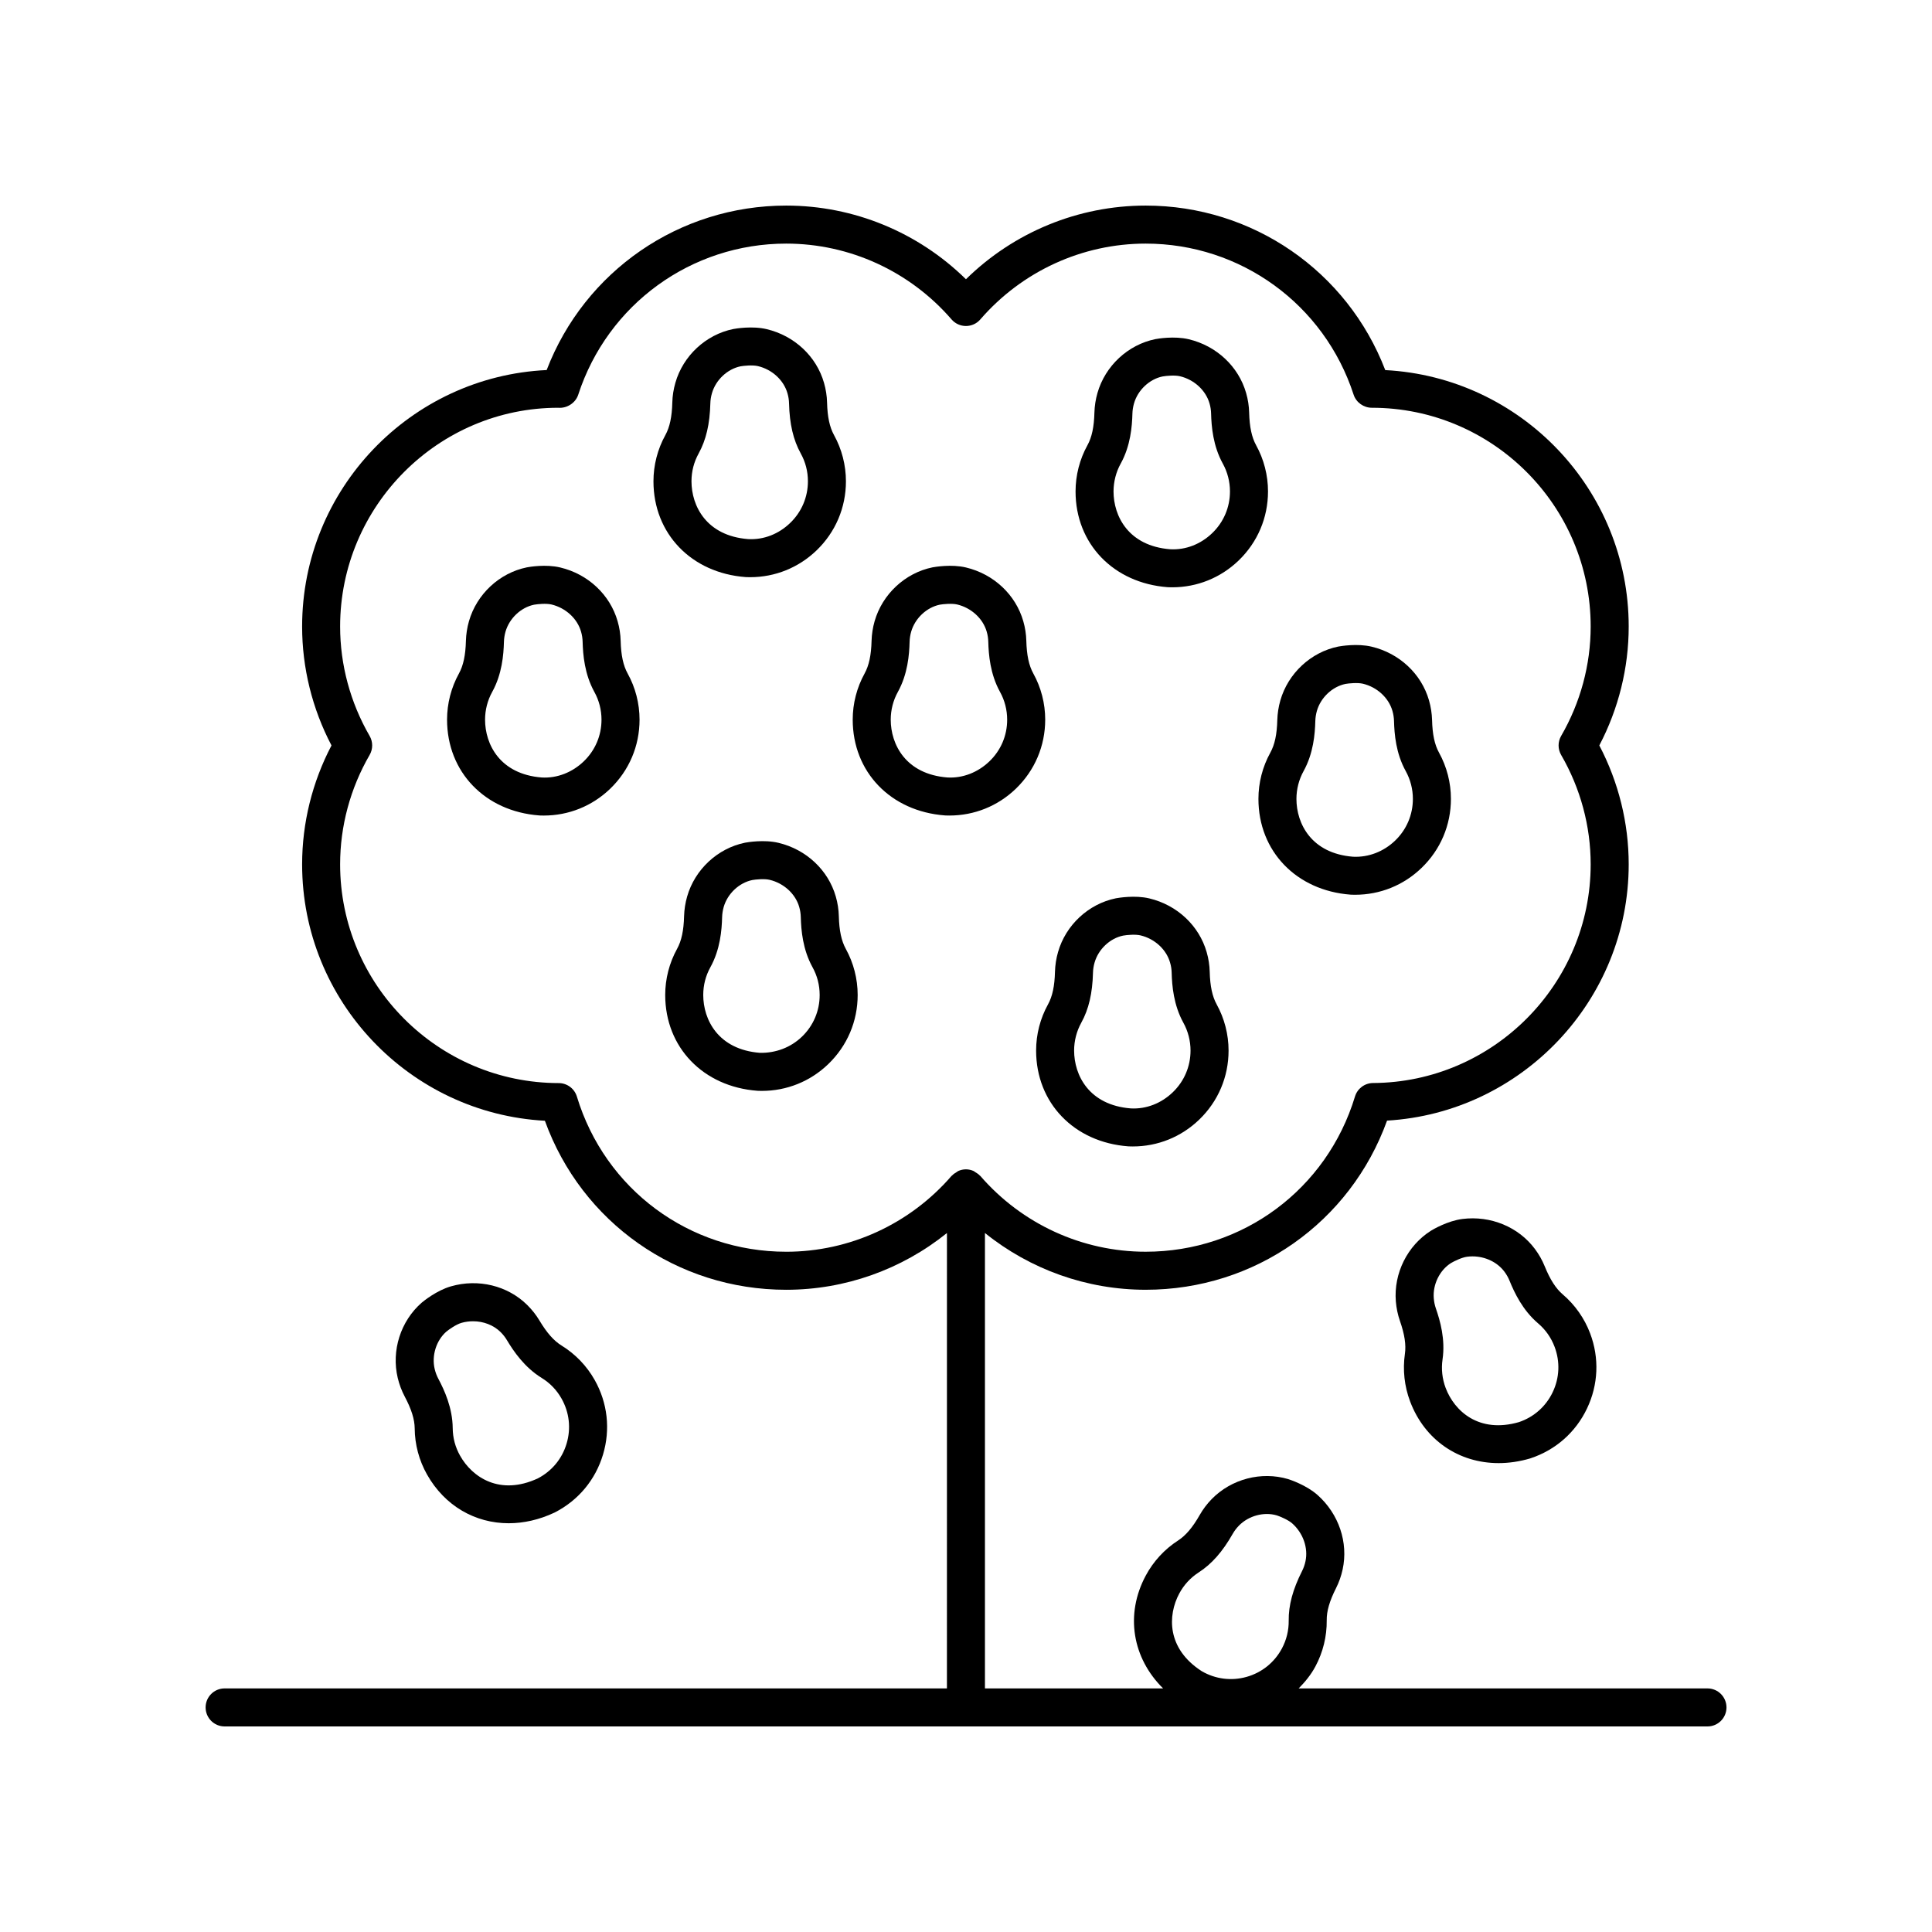
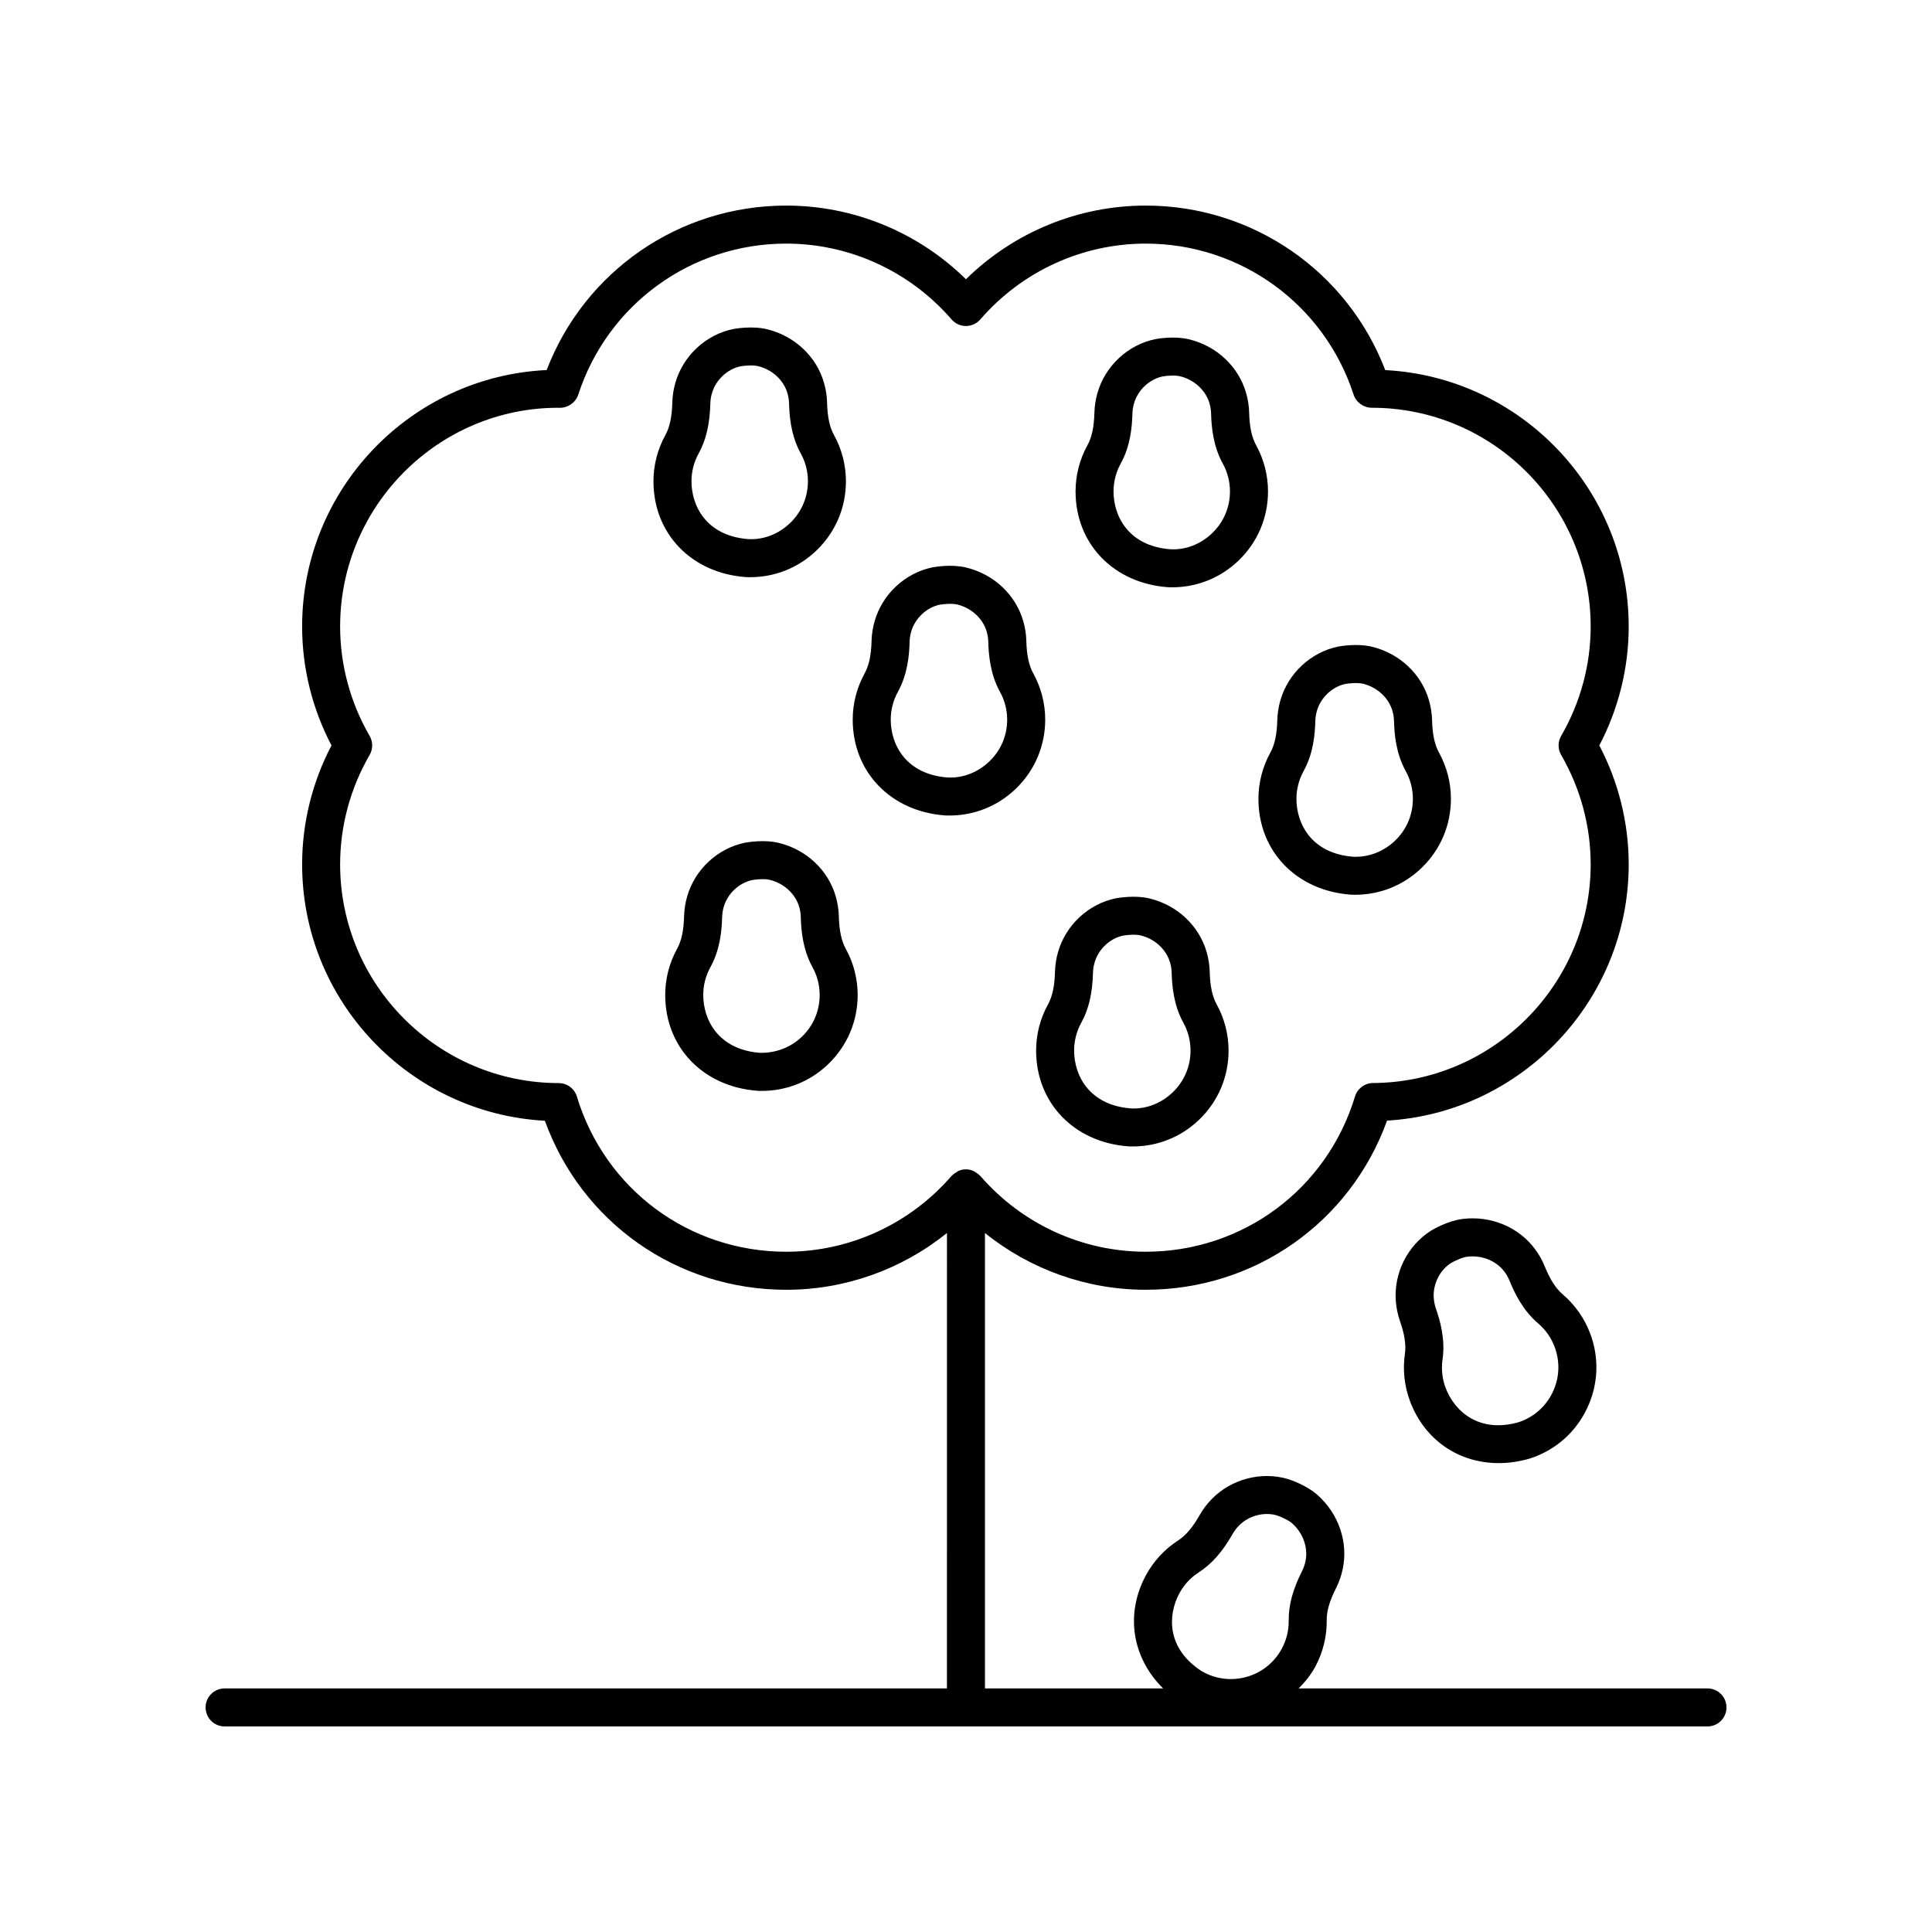
<svg xmlns="http://www.w3.org/2000/svg" fill="#000000" width="800px" height="800px" version="1.1" viewBox="144 144 512 512">
  <g>
    <path d="m596.49 591.45h-108.33c1.699-1.719 3.242-3.602 4.422-5.797 2.027-3.773 3.066-8.02 3.012-12.27-0.031-2.414 0.754-5.113 2.461-8.488 0.789-1.559 1.379-3.238 1.758-4.984 1.543-7.133-1-14.688-6.652-19.719-2.957-2.621-7.223-4.035-7.789-4.215-7.106-2.109-15.051-0.043-20.273 5.312-1.246 1.277-2.309 2.695-3.168 4.207-1.875 3.293-3.691 5.434-5.719 6.746-3.582 2.312-6.543 5.519-8.566 9.289-5.562 10.352-3.531 21.906 4.59 29.918h-47.215v-120.69c12.004 9.664 26.996 15.043 42.594 15.043 28.965 0 54.227-17.863 63.969-44.828 35.629-2.09 64.039-31.828 64.039-67.922 0-10.945-2.688-21.777-7.789-31.504 5.102-9.73 7.789-20.562 7.789-31.508 0-36.324-28.605-66.09-64.516-67.961-10.07-26.223-35.148-43.598-63.492-43.598-17.863 0-34.938 7.051-47.629 19.52-12.691-12.473-29.762-19.52-47.633-19.52-28.34 0-53.406 17.367-63.484 43.586-36.023 1.703-64.805 31.543-64.805 67.977 0 10.941 2.68 21.777 7.785 31.508-5.102 9.727-7.785 20.562-7.785 31.504 0 36.266 28.535 66.012 64.336 67.957 9.742 26.941 35 44.793 63.957 44.793 15.602 0 30.594-5.379 42.594-15.039l-0.004 120.68h-191.42c-2.785 0-5.039 2.254-5.039 5.039s2.254 5.039 5.039 5.039h392.97c2.785 0 5.039-2.254 5.039-5.039-0.004-2.785-2.258-5.039-5.043-5.039zm-139.97-25.156c1.234-2.297 2.965-4.176 5.152-5.59 3.445-2.219 6.309-5.473 9.012-10.223 0.441-0.773 0.992-1.504 1.637-2.164 2.582-2.652 6.68-3.731 10.066-2.715 0.828 0.266 2.996 1.168 4.074 2.125 2.894 2.574 4.266 6.519 3.5 10.055-0.195 0.91-0.496 1.77-0.898 2.562-2.465 4.879-3.59 9.062-3.543 13.164 0.035 2.555-0.59 5.106-1.812 7.379-1.992 3.703-5.32 6.375-9.371 7.512-4.004 1.117-8.211 0.594-11.844-1.504-9.344-5.996-9.062-14.84-5.973-20.602zm-104.17-90.57c-25.711 0-48.004-16.527-55.469-41.117-0.645-2.125-2.598-3.578-4.816-3.578-31.941-0.031-57.93-26.035-57.93-57.977 0-10.129 2.699-20.148 7.816-28.98 0.906-1.559 0.906-3.488 0-5.047-5.113-8.836-7.816-18.859-7.816-28.984 0-31.969 26.008-57.977 57.801-57.98 2.312 0.195 4.59-1.273 5.301-3.457 7.793-23.953 29.938-40.047 55.113-40.047 16.801 0 32.773 7.324 43.824 20.094 0.953 1.105 2.348 1.742 3.809 1.742 1.461 0 2.856-0.633 3.809-1.742 11.055-12.77 27.023-20.094 43.82-20.094 25.172 0 47.316 16.09 55.109 40.027 0.68 2.078 2.668 3.477 4.848 3.477 31.969 0 57.977 26.008 57.977 57.977 0 10.129-2.707 20.152-7.824 28.984-0.906 1.559-0.906 3.488 0 5.055 5.117 8.82 7.824 18.844 7.824 28.973 0 31.789-25.871 57.789-57.668 57.961-2.211 0.012-4.152 1.461-4.793 3.578-7.465 24.602-29.758 41.133-55.473 41.133-16.797 0-32.766-7.324-43.824-20.094-0.035-0.043-0.094-0.059-0.133-0.098-0.344-0.375-0.766-0.648-1.207-0.906-0.156-0.09-0.277-0.223-0.438-0.297-0.625-0.277-1.305-0.441-2.031-0.441-0.727 0-1.406 0.164-2.031 0.441-0.164 0.07-0.285 0.207-0.441 0.297-0.441 0.254-0.859 0.531-1.203 0.902-0.039 0.039-0.094 0.055-0.133 0.098-11.047 12.773-27.02 20.102-43.82 20.102z" />
    <path d="m366.3 386.81c-0.039-1.73-0.309-3.488-0.809-5.227-2.012-7.016-7.828-12.469-15.184-14.223-3.844-0.922-8.289-0.145-8.867-0.035-7.262 1.484-13.285 7.078-15.344 14.27-0.488 1.711-0.758 3.465-0.809 5.211-0.094 3.789-0.68 6.527-1.852 8.641-2.062 3.738-3.148 7.969-3.148 12.234 0 13.871 10.043 24.309 24.422 25.387 0.062 0.004 0.129 0.012 0.188 0.012 0.336 0.016 0.664 0.02 0.992 0.02 6.613 0 12.836-2.504 17.613-7.106 5.023-4.836 7.789-11.34 7.789-18.312 0-4.281-1.094-8.512-3.152-12.234-1.156-2.109-1.742-4.856-1.84-8.637zm-9.777 31.922c-3.012 2.898-6.977 4.359-11.148 4.281-11.074-0.875-15.008-8.797-15.008-15.332 0-2.609 0.641-5.086 1.895-7.359 2.602-4.699 3.016-9.824 3.106-13.258 0.023-0.891 0.168-1.805 0.418-2.699 1.02-3.551 4.102-6.43 7.586-7.144 0.852-0.156 3.184-0.398 4.594-0.055 3.769 0.898 6.844 3.723 7.836 7.188 0.262 0.906 0.398 1.812 0.418 2.711 0.09 3.438 0.512 8.562 3.106 13.258 1.254 2.269 1.895 4.746 1.895 7.359 0.004 4.207-1.664 8.133-4.695 11.051z" />
-     <path d="m253.9 522.55c0.031 4.262 1.16 8.488 3.266 12.211 4.711 8.352 12.793 12.914 21.645 12.914 3.957 0 8.07-0.914 12.098-2.805 0.055-0.023 0.113-0.055 0.168-0.082 6.211-3.199 10.73-8.633 12.727-15.312 2.004-6.68 1.215-13.703-2.211-19.773-2.098-3.723-5.125-6.875-8.762-9.113-2.047-1.258-3.91-3.367-5.852-6.613-0.895-1.5-1.996-2.898-3.266-4.152-5.199-5.133-12.969-7.019-20.215-4.93-3.797 1.086-7.281 3.938-7.738 4.32-5.594 4.871-8.09 12.703-6.356 19.957 0.414 1.73 1.039 3.394 1.859 4.941 1.777 3.352 2.617 6.035 2.637 8.438zm8.398-25.664c0.664-0.555 2.59-1.91 3.977-2.309 1.012-0.289 2.055-0.43 3.086-0.43 2.746 0 5.41 1.004 7.281 2.848 0.664 0.656 1.23 1.371 1.688 2.144 1.766 2.953 4.648 7.207 9.219 10.027 2.215 1.363 3.988 3.207 5.269 5.481 2.066 3.664 2.543 7.902 1.332 11.938-1.195 4-3.898 7.262-7.606 9.199-10.078 4.684-17.391-0.289-20.602-5.984-1.289-2.273-1.949-4.742-1.969-7.34-0.051-5.371-2.199-10.035-3.812-13.078-0.422-0.793-0.742-1.648-0.961-2.555-0.859-3.582 0.418-7.609 3.098-9.941z" />
    <path d="m443 447.79c0.062 0.004 0.121 0.012 0.188 0.012 0.336 0.016 0.668 0.02 1.004 0.02 6.602 0 12.82-2.5 17.598-7.098 5.027-4.836 7.793-11.34 7.793-18.312 0-4.281-1.094-8.516-3.152-12.242-1.16-2.106-1.746-4.852-1.844-8.633-0.039-1.746-0.316-3.508-0.809-5.215-2.008-7.019-7.824-12.477-15.191-14.234-3.836-0.922-8.266-0.137-8.855-0.035-7.273 1.484-13.293 7.09-15.34 14.25-0.492 1.699-0.762 3.453-0.812 5.231-0.094 3.777-0.68 6.523-1.844 8.633-2.066 3.727-3.156 7.965-3.156 12.242 0 13.867 10.039 24.309 24.422 25.383zm-12.453-32.75c1.984-3.586 2.965-7.797 3.106-13.254 0.023-0.906 0.164-1.812 0.422-2.699 1.012-3.551 4.098-6.43 7.562-7.141 1.066-0.195 3.277-0.379 4.613-0.059 3.769 0.898 6.844 3.723 7.836 7.219 0.262 0.887 0.398 1.781 0.418 2.68 0.09 3.438 0.512 8.562 3.106 13.258 1.238 2.238 1.895 4.789 1.895 7.367 0 4.207-1.672 8.133-4.703 11.051-3.008 2.898-6.988 4.508-11.145 4.277-11.074-0.879-15.004-8.797-15.004-15.332 0-2.574 0.656-5.125 1.895-7.367z" />
    <path d="m517.68 515.36c3.887 10.328 12.961 16.379 23.473 16.379 2.699 0 5.5-0.402 8.328-1.23 0.059-0.02 0.117-0.039 0.176-0.059 6.629-2.211 11.926-6.894 14.918-13.188 2.996-6.297 3.297-13.359 0.836-19.883-1.504-4-4.019-7.578-7.266-10.348-1.832-1.559-3.344-3.922-4.773-7.43-0.66-1.629-1.531-3.172-2.594-4.594-4.359-5.871-11.77-8.91-19.223-7.965-3.926 0.492-7.805 2.785-8.305 3.09-6.277 3.949-9.941 11.316-9.34 18.754 0.148 1.781 0.512 3.523 1.082 5.164 1.25 3.582 1.668 6.356 1.32 8.742-0.609 4.227-0.137 8.566 1.367 12.566zm10.855-36.641c0.789-0.473 2.867-1.5 4.285-1.676 0.469-0.059 0.934-0.09 1.398-0.09 3.367 0 6.582 1.516 8.48 4.07 0.551 0.742 1.004 1.535 1.34 2.367 1.293 3.191 3.488 7.836 7.578 11.316 1.984 1.691 3.453 3.785 4.375 6.231 1.48 3.938 1.305 8.195-0.508 12-1.797 3.769-4.961 6.582-8.926 7.93-10.656 3.086-17.141-2.938-19.449-9.059-0.906-2.406-1.191-5.023-0.82-7.551 0.781-5.32-0.641-10.258-1.77-13.516-0.289-0.836-0.477-1.73-0.551-2.668-0.305-3.688 1.566-7.465 4.566-9.355z" />
    <path d="m501.92 381.09c0.062 0.004 0.121 0.012 0.188 0.012 0.336 0.016 0.668 0.02 1.004 0.02 6.609 0 12.828-2.5 17.605-7.106 5.027-4.836 7.793-11.336 7.793-18.309 0-4.269-1.086-8.5-3.152-12.246-1.168-2.106-1.75-4.848-1.844-8.645-0.051-1.742-0.32-3.492-0.812-5.207-2.012-7.019-7.828-12.473-15.188-14.23-3.836-0.922-8.27-0.137-8.855-0.035-7.266 1.484-13.289 7.086-15.352 14.27-0.488 1.707-0.758 3.457-0.809 5.211-0.094 3.789-0.68 6.527-1.852 8.641-2.062 3.738-3.148 7.969-3.148 12.242-0.004 13.867 10.039 24.305 24.422 25.383zm-12.453-32.746c2.602-4.703 3.016-9.824 3.106-13.258 0.023-0.891 0.164-1.801 0.418-2.695 1.023-3.559 4.109-6.434 7.586-7.148 0.848-0.152 3.184-0.383 4.594-0.055 3.766 0.898 6.844 3.731 7.836 7.199 0.262 0.898 0.398 1.812 0.422 2.691 0.09 3.445 0.5 8.566 3.102 13.266 1.246 2.25 1.898 4.797 1.898 7.371 0 4.207-1.668 8.133-4.703 11.051-3.012 2.894-7.012 4.477-11.148 4.277-11.074-0.875-15.008-8.793-15.008-15.324 0.004-2.582 0.656-5.133 1.898-7.375z" />
-     <path d="m420.99 334.71c0-4.281-1.094-8.512-3.152-12.234-1.168-2.106-1.75-4.856-1.852-8.641-0.039-1.738-0.309-3.492-0.809-5.219-2.012-7.019-7.828-12.473-15.188-14.23-3.844-0.922-8.266-0.137-8.855-0.035-7.266 1.484-13.289 7.086-15.352 14.27-0.488 1.707-0.758 3.457-0.809 5.211-0.094 3.789-0.68 6.535-1.844 8.645-2.062 3.731-3.152 7.961-3.152 12.234 0 13.863 10.043 24.305 24.422 25.383 0.062 0.004 0.121 0.012 0.188 0.012 0.336 0.016 0.668 0.02 1.004 0.02 6.609 0 12.828-2.5 17.609-7.098 5.023-4.84 7.789-11.348 7.789-18.316zm-14.781 11.051c-3.012 2.894-7.016 4.516-11.148 4.277-11.074-0.875-15.008-8.793-15.008-15.324 0-2.574 0.656-5.121 1.895-7.359 2.602-4.707 3.016-9.832 3.106-13.266 0.023-0.891 0.164-1.801 0.418-2.695 1.023-3.559 4.109-6.434 7.586-7.148 0.848-0.156 3.184-0.383 4.594-0.055 3.766 0.898 6.844 3.731 7.836 7.199 0.262 0.898 0.398 1.801 0.418 2.699 0.09 3.438 0.512 8.562 3.106 13.266 1.246 2.242 1.898 4.789 1.898 7.359 0.008 4.203-1.66 8.129-4.699 11.047z" />
+     <path d="m420.99 334.71c0-4.281-1.094-8.512-3.152-12.234-1.168-2.106-1.75-4.856-1.852-8.641-0.039-1.738-0.309-3.492-0.809-5.219-2.012-7.019-7.828-12.473-15.188-14.23-3.844-0.922-8.266-0.137-8.855-0.035-7.266 1.484-13.289 7.086-15.352 14.27-0.488 1.707-0.758 3.457-0.809 5.211-0.094 3.789-0.68 6.535-1.844 8.645-2.062 3.731-3.152 7.961-3.152 12.234 0 13.863 10.043 24.305 24.422 25.383 0.062 0.004 0.121 0.012 0.188 0.012 0.336 0.016 0.668 0.02 1.004 0.02 6.609 0 12.828-2.5 17.609-7.098 5.023-4.84 7.789-11.348 7.789-18.316zm-14.781 11.051c-3.012 2.894-7.016 4.516-11.148 4.277-11.074-0.875-15.008-8.793-15.008-15.324 0-2.574 0.656-5.121 1.895-7.359 2.602-4.707 3.016-9.832 3.106-13.266 0.023-0.891 0.164-1.801 0.418-2.695 1.023-3.559 4.109-6.434 7.586-7.148 0.848-0.156 3.184-0.383 4.594-0.055 3.766 0.898 6.844 3.731 7.836 7.199 0.262 0.898 0.398 1.801 0.418 2.699 0.09 3.438 0.512 8.562 3.106 13.266 1.246 2.242 1.898 4.789 1.898 7.359 0.008 4.203-1.66 8.129-4.699 11.047" />
    <path d="m453.45 299.61c0.062 0.004 0.121 0.012 0.188 0.012 0.336 0.016 0.668 0.02 1.004 0.02 6.602 0 12.82-2.5 17.605-7.098 5.023-4.836 7.789-11.34 7.789-18.312 0-4.281-1.094-8.516-3.152-12.242-1.16-2.106-1.746-4.852-1.844-8.633-0.039-1.738-0.309-3.492-0.809-5.219-2.012-7.019-7.828-12.473-15.188-14.23-3.856-0.922-8.277-0.145-8.859-0.035-7.266 1.484-13.289 7.086-15.344 14.27-0.488 1.707-0.758 3.457-0.809 5.211-0.094 3.789-0.68 6.527-1.844 8.633-2.062 3.731-3.152 7.965-3.152 12.246-0.008 13.859 10.035 24.301 24.414 25.379zm-12.453-32.746c2.602-4.703 3.016-9.824 3.106-13.258 0.023-0.891 0.164-1.801 0.422-2.699 1.012-3.551 4.098-6.43 7.562-7.141 1.066-0.195 3.277-0.375 4.613-0.059 3.769 0.898 6.844 3.731 7.836 7.199 0.262 0.898 0.398 1.801 0.418 2.699 0.09 3.438 0.512 8.562 3.106 13.258 1.238 2.238 1.895 4.789 1.895 7.367 0 4.207-1.668 8.133-4.703 11.051-3.008 2.902-6.977 4.508-11.145 4.277-11.074-0.875-15.008-8.793-15.008-15.324 0.008-2.586 0.66-5.133 1.898-7.371z" />
-     <path d="m308.48 313.84c-0.039-1.738-0.309-3.492-0.809-5.219-2.012-7.019-7.828-12.473-15.188-14.23-3.852-0.926-8.277-0.148-8.859-0.035-7.262 1.484-13.285 7.086-15.344 14.27-0.488 1.707-0.758 3.457-0.809 5.211-0.094 3.789-0.68 6.535-1.844 8.645-2.062 3.731-3.152 7.961-3.152 12.234 0 13.863 10.043 24.305 24.422 25.383 0.062 0.004 0.121 0.012 0.188 0.012 0.336 0.016 0.668 0.02 1.004 0.02 6.609 0 12.828-2.5 17.609-7.098 5.023-4.836 7.789-11.34 7.789-18.312 0-4.281-1.094-8.512-3.152-12.234-1.172-2.113-1.758-4.863-1.855-8.645zm-9.777 31.926c-3.012 2.894-7.016 4.516-11.148 4.277-11.074-0.875-15.008-8.793-15.008-15.324 0-2.574 0.656-5.121 1.895-7.359 2.602-4.707 3.016-9.832 3.106-13.266 0.023-0.891 0.164-1.801 0.418-2.695 1.023-3.559 4.109-6.434 7.562-7.144 0.914-0.168 3.227-0.395 4.621-0.059 3.766 0.898 6.844 3.731 7.836 7.199 0.262 0.898 0.398 1.801 0.418 2.699 0.09 3.438 0.512 8.562 3.106 13.266 1.246 2.242 1.898 4.789 1.898 7.359 0 4.203-1.668 8.129-4.703 11.047z" />
    <path d="m341.6 296.93c0.059 0.004 0.121 0.012 0.184 0.012 0.336 0.016 0.668 0.02 1.004 0.02 6.602 0 12.82-2.5 17.605-7.098 5.023-4.836 7.789-11.34 7.789-18.312 0-4.281-1.094-8.512-3.148-12.234-1.172-2.117-1.758-4.859-1.852-8.629-0.039-1.75-0.316-3.512-0.809-5.227-2.012-7.027-7.828-12.477-15.184-14.23-3.844-0.922-8.289-0.145-8.867-0.035-7.273 1.484-13.293 7.086-15.34 14.25-0.496 1.727-0.773 3.488-0.812 5.231-0.094 3.777-0.68 6.523-1.844 8.633-2.062 3.731-3.152 7.961-3.152 12.242 0 13.867 10.047 24.305 24.426 25.379zm-12.453-32.75c1.977-3.59 2.961-7.805 3.102-13.273 0.02-0.879 0.156-1.777 0.422-2.688 1.012-3.547 4.098-6.426 7.582-7.141 0.855-0.156 3.188-0.395 4.602-0.055 3.766 0.895 6.84 3.719 7.832 7.207 0.262 0.895 0.398 1.789 0.418 2.68 0.137 5.461 1.121 9.672 3.106 13.27 1.254 2.269 1.895 4.746 1.895 7.359 0 4.207-1.668 8.133-4.703 11.051-3.008 2.902-6.965 4.508-11.145 4.277-11.074-0.871-15.008-8.793-15.008-15.324 0-2.609 0.641-5.09 1.898-7.363z" />
  </g>
</svg>